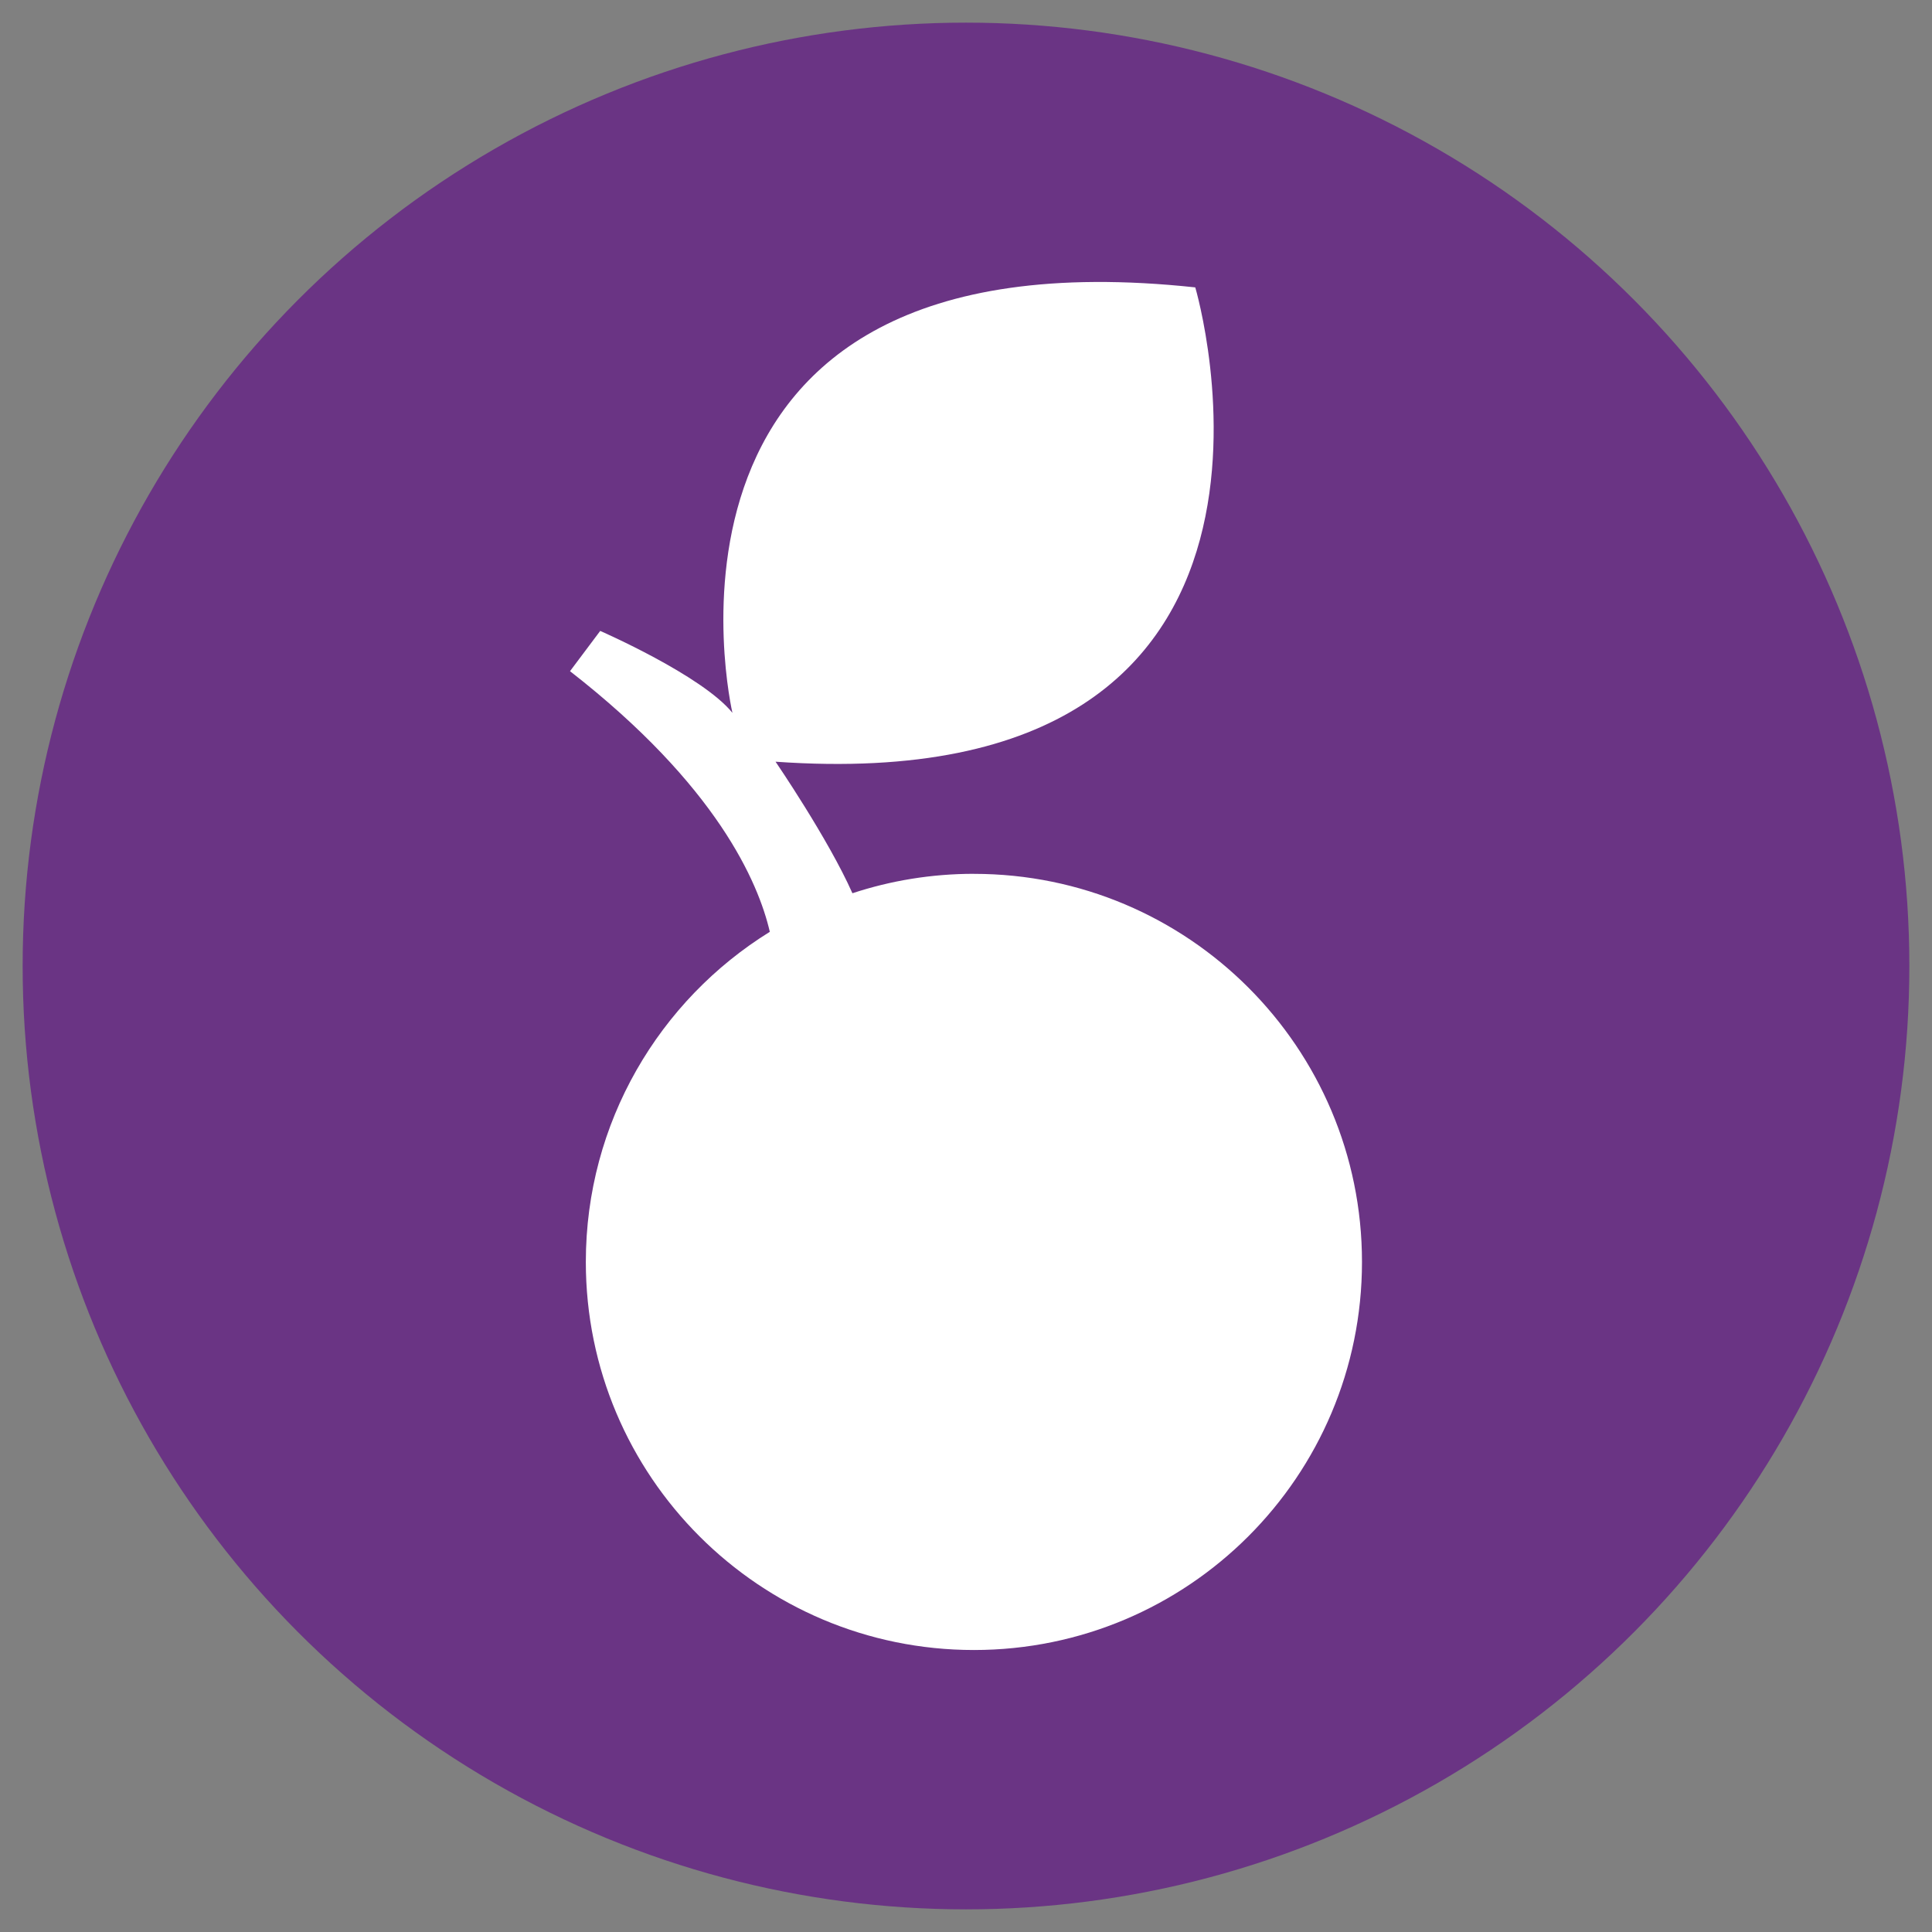
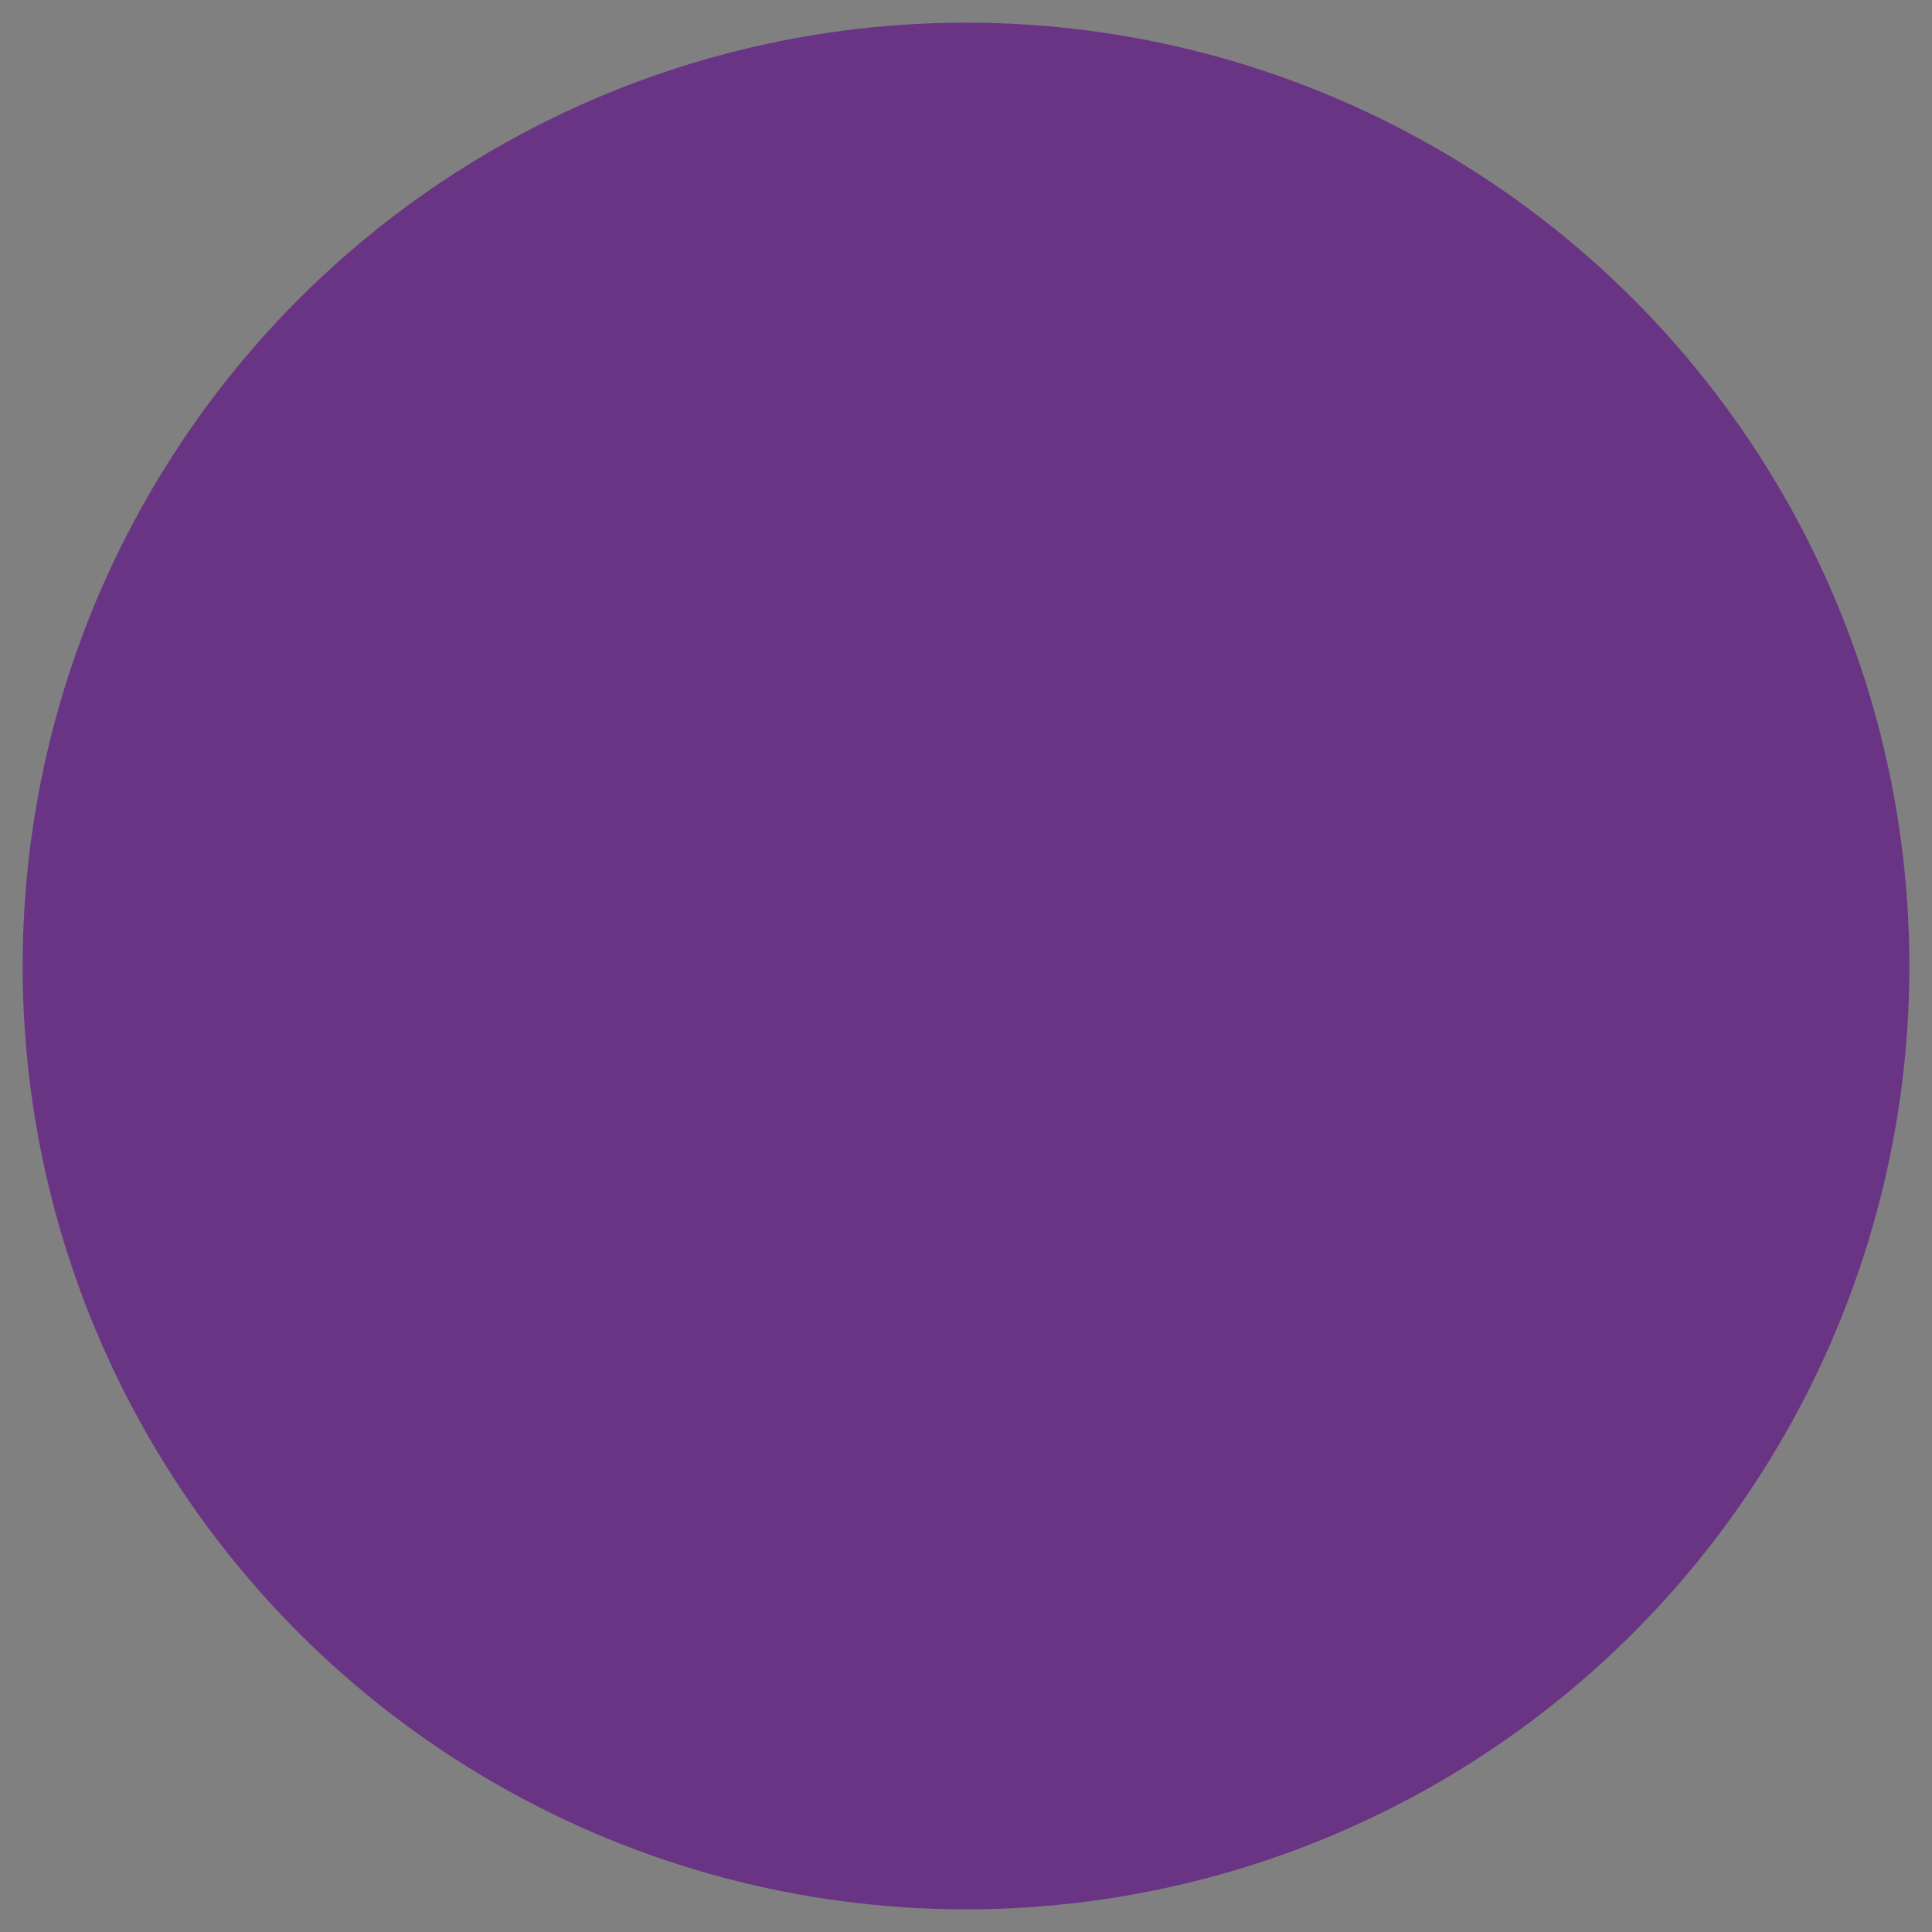
<svg xmlns="http://www.w3.org/2000/svg" id="Layer_1" data-name="Layer 1" viewBox="0 0 512 512">
  <rect x="0" y="0" width="512" height="512" fill="#808080" stroke="none" />
  <defs>
    <style>      .cls-1 {        fill: #6a3484;      }      .cls-1, .cls-2 {        stroke-width: 0px;      }      .cls-2 {        fill: #fff;      }    </style>
  </defs>
  <circle class="cls-1" cx="256" cy="256" r="250" />
-   <path class="cls-2" d="M258.1,231.58c56.8,0,102.84,46.05,102.84,102.85s-46.05,102.84-102.84,102.84-102.85-46.04-102.85-102.84c0-36.96,19.5-69.36,48.76-87.49-3.05-13.13-14.03-38.77-52.95-69.07l8-10.67s27.04,11.81,35.04,21.71c0,0-30.09-129.13,122.66-112.75,0,0,40.38,136.37-111.23,125.7,0,0,13.96,20.42,20.37,34.86,10.13-3.34,20.95-5.15,32.2-5.15" />
</svg>